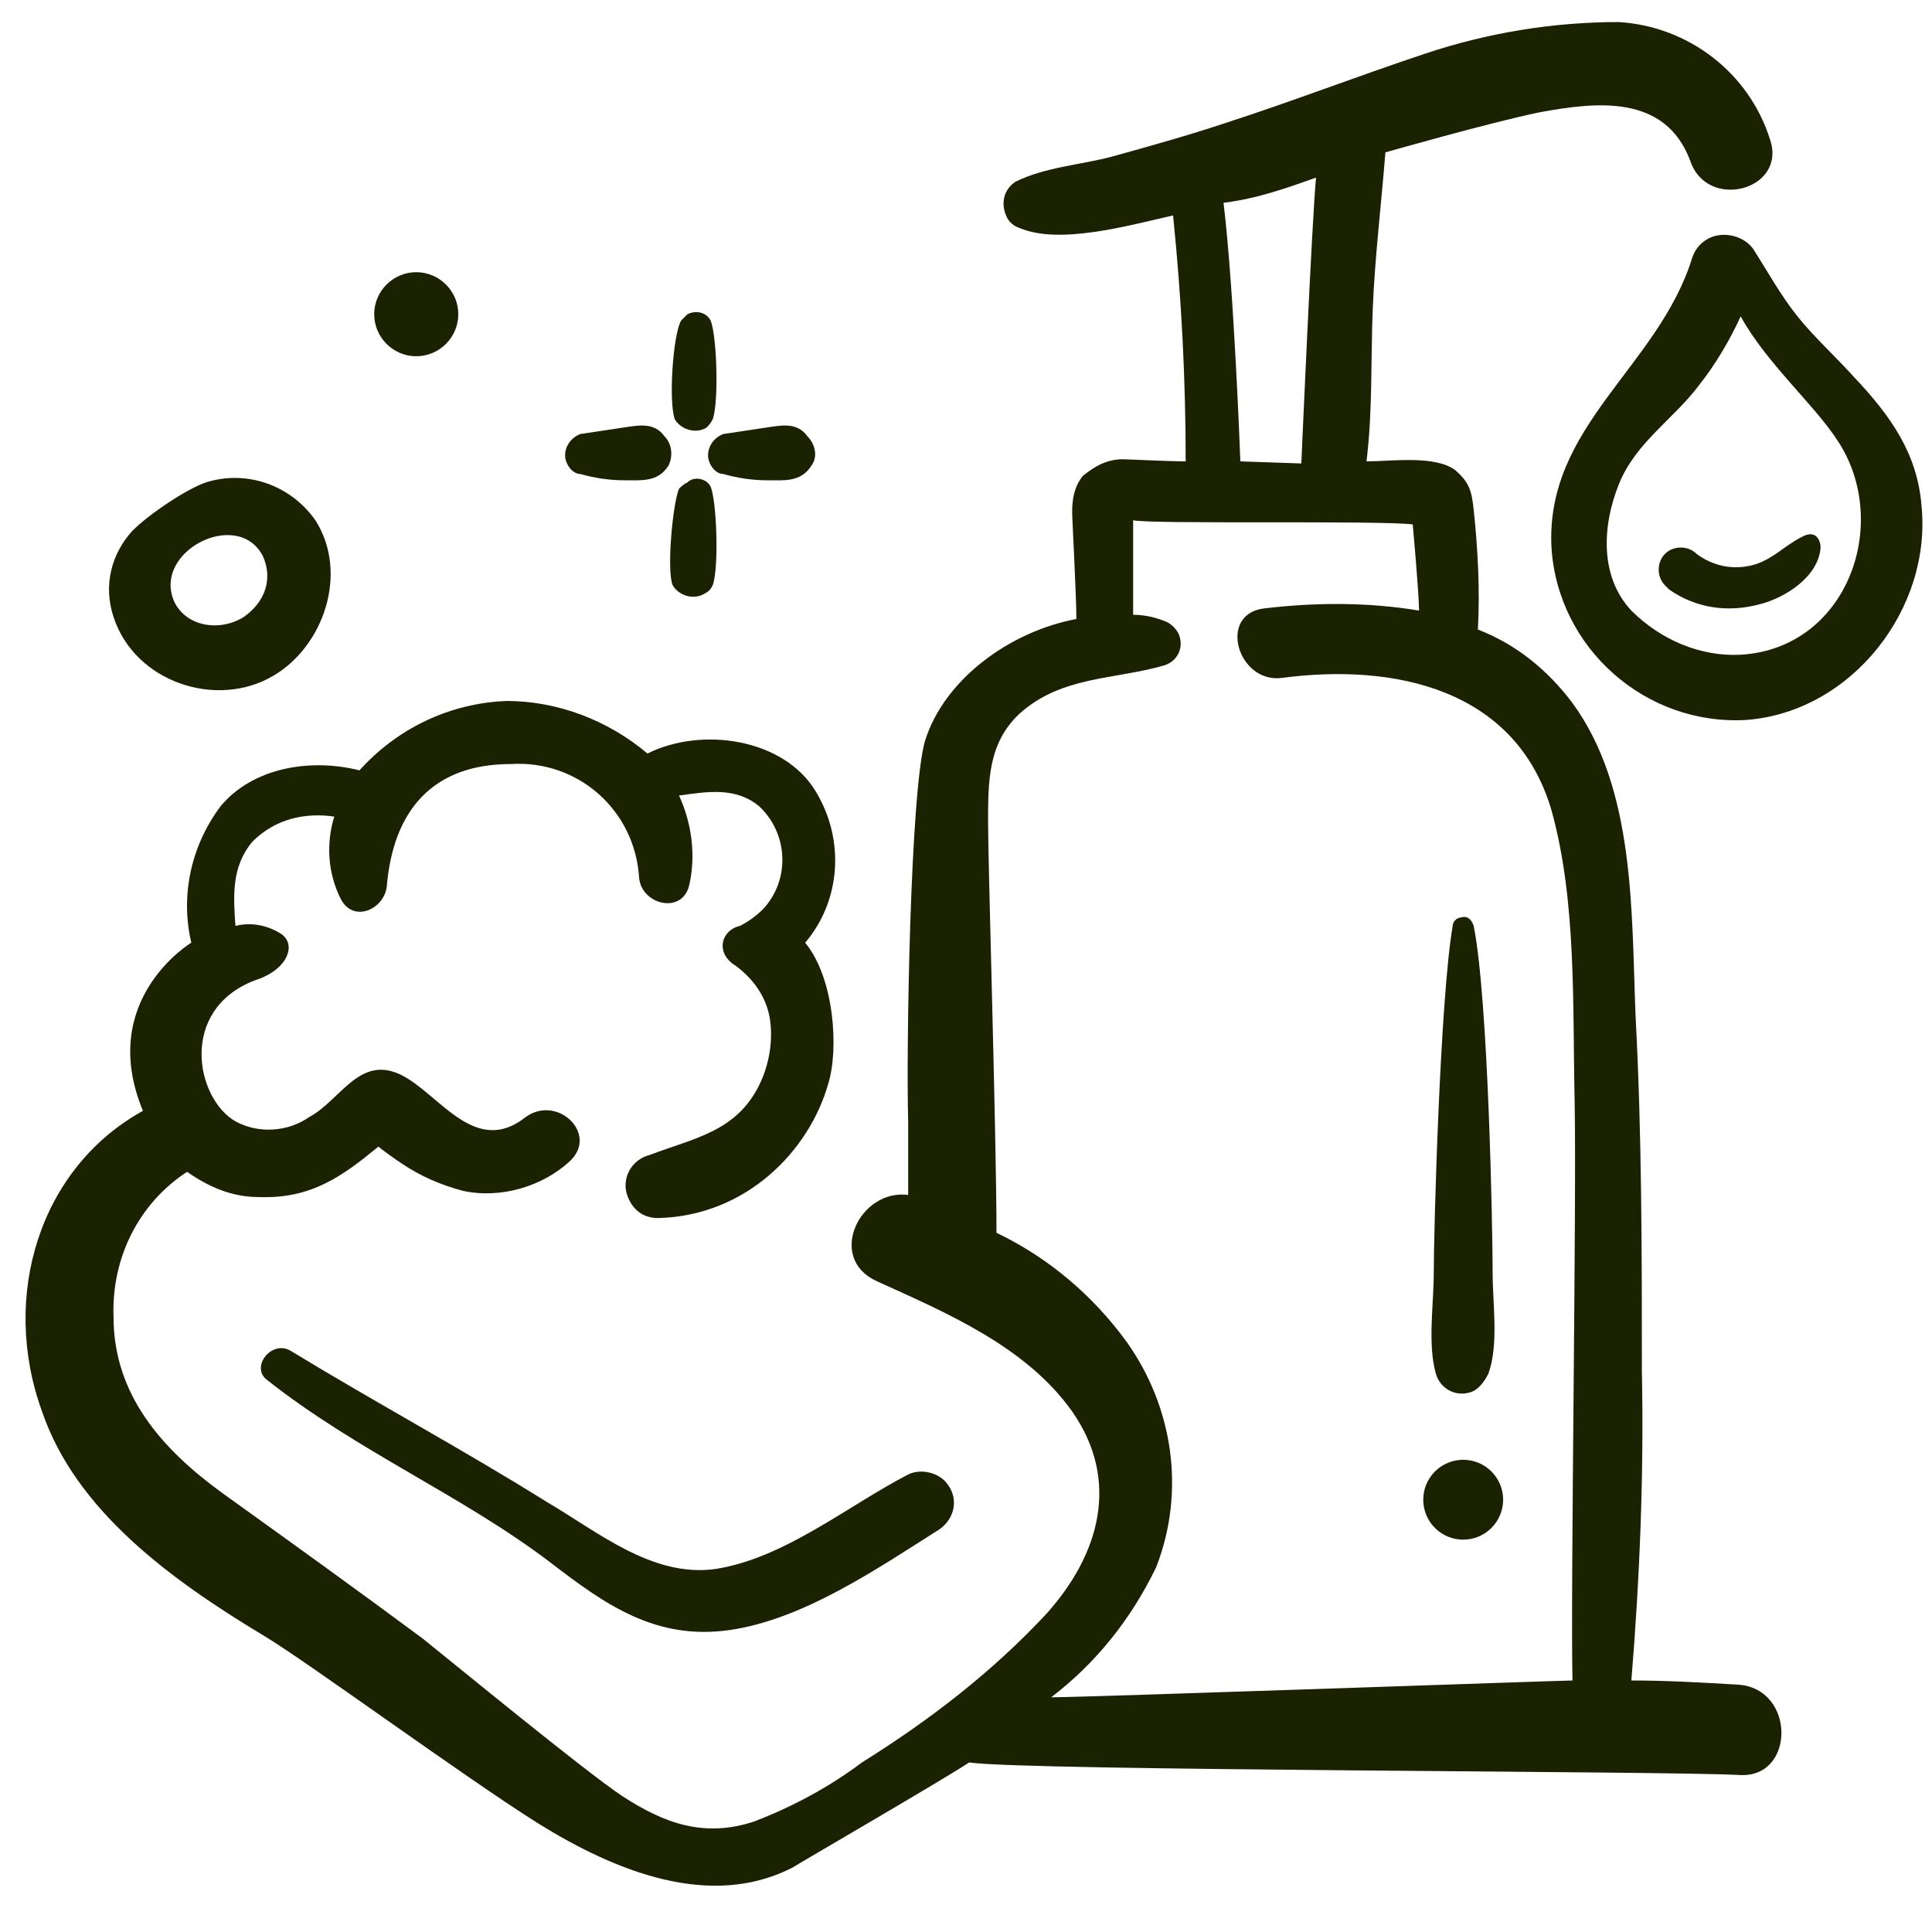
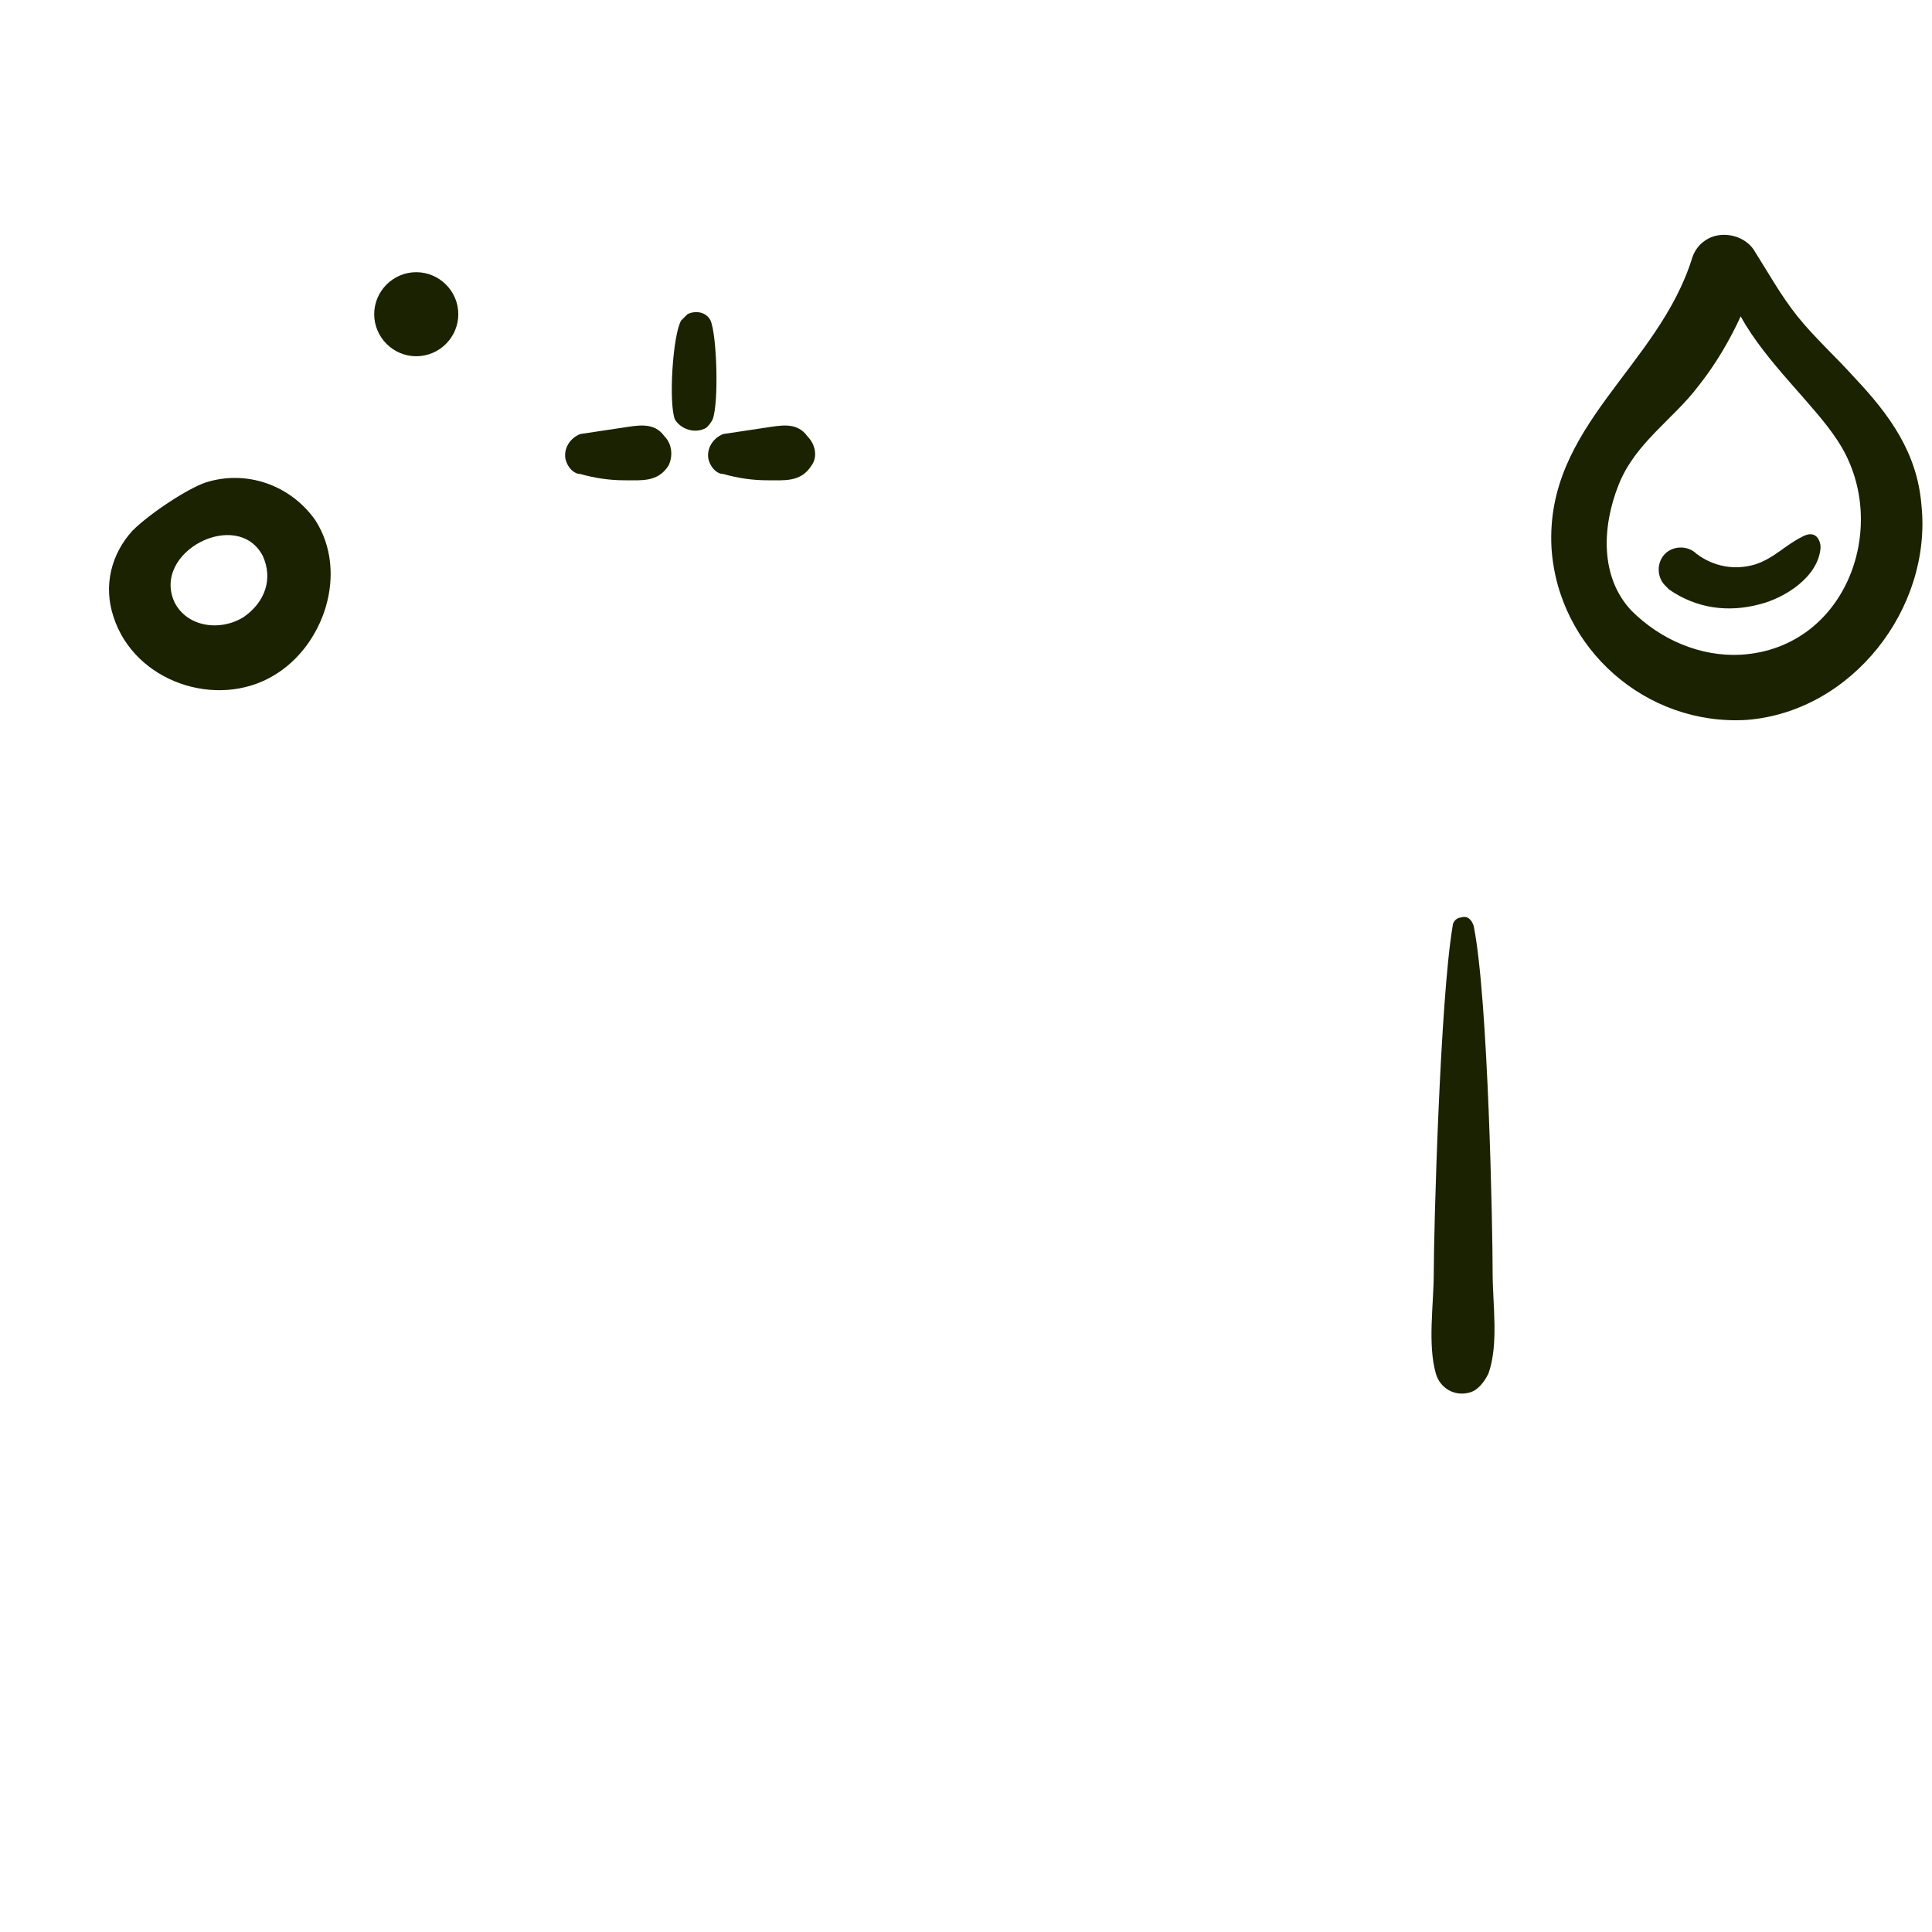
<svg xmlns="http://www.w3.org/2000/svg" width="500" zoomAndPan="magnify" viewBox="0 0 375 375" height="500" preserveAspectRatio="xMidYMid meet" version="1.0">
  <defs>
    <clipPath id="a5078fce81">
      <path d="M 4 4.09 L 346 4.09 L 346 367 L 4 367 Z M 4 4.09 " clip-rule="nonzero" />
    </clipPath>
  </defs>
-   <path fill="#1b2201" d="M 291.758 291.094 C 291.758 291.605 291.707 292.109 291.609 292.605 C 291.508 293.105 291.363 293.59 291.168 294.062 C 290.973 294.531 290.734 294.977 290.449 295.402 C 290.168 295.824 289.848 296.215 289.488 296.574 C 289.125 296.938 288.734 297.258 288.312 297.539 C 287.887 297.824 287.441 298.062 286.973 298.258 C 286.5 298.449 286.016 298.598 285.516 298.699 C 285.016 298.797 284.512 298.848 284.004 298.848 C 283.496 298.848 282.992 298.797 282.492 298.699 C 281.992 298.598 281.508 298.449 281.039 298.258 C 280.566 298.062 280.121 297.824 279.695 297.539 C 279.273 297.258 278.883 296.938 278.523 296.574 C 278.164 296.215 277.84 295.824 277.559 295.402 C 277.273 294.977 277.035 294.531 276.84 294.062 C 276.648 293.59 276.5 293.105 276.398 292.605 C 276.301 292.109 276.25 291.605 276.25 291.094 C 276.25 290.586 276.301 290.082 276.398 289.582 C 276.5 289.082 276.648 288.598 276.84 288.129 C 277.035 287.656 277.273 287.211 277.559 286.789 C 277.84 286.363 278.164 285.973 278.523 285.613 C 278.883 285.254 279.273 284.934 279.695 284.648 C 280.121 284.367 280.566 284.129 281.039 283.934 C 281.508 283.738 281.992 283.59 282.492 283.492 C 282.992 283.391 283.496 283.344 284.004 283.344 C 284.512 283.344 285.016 283.391 285.516 283.492 C 286.016 283.59 286.5 283.738 286.973 283.934 C 287.441 284.129 287.887 284.367 288.312 284.648 C 288.734 284.934 289.125 285.254 289.488 285.613 C 289.848 285.973 290.168 286.363 290.449 286.789 C 290.734 287.211 290.973 287.656 291.168 288.129 C 291.363 288.598 291.508 289.082 291.609 289.582 C 291.707 290.082 291.758 290.586 291.758 291.094 Z M 291.758 291.094 " fill-opacity="1" fill-rule="nonzero" />
  <path fill="#1b2201" d="M 80.793 69.148 C 85.281 69.148 88.957 65.477 88.957 60.988 C 88.957 56.504 85.281 52.832 80.793 52.832 C 76.305 52.832 72.633 56.504 72.633 60.988 C 72.633 65.477 76.305 69.148 80.793 69.148 Z M 80.793 69.148 " fill-opacity="1" fill-rule="nonzero" />
  <path fill="#1b2201" d="M 288.902 266.617 C 290.941 260.902 289.719 253.152 289.719 247.031 C 289.719 238.871 288.902 193.992 286.043 179.715 C 285.637 178.488 284.82 177.676 283.598 178.082 C 282.781 178.082 281.965 178.898 281.965 179.715 C 279.516 193.992 278.293 238.871 278.293 247.031 C 278.293 253.152 277.066 260.902 278.699 266.617 C 279.516 269.473 282.371 271.102 285.227 270.289 C 286.859 269.879 288.086 268.246 288.902 266.617 Z M 288.902 266.617 " fill-opacity="1" fill-rule="nonzero" />
  <g clip-path="url(#a5078fce81)">
-     <path fill="#1b2201" d="M 337.461 326.996 C 330.523 326.59 323.586 326.18 316.648 326.18 C 318.281 306.191 319.098 286.199 318.688 266.207 C 318.688 243.359 318.688 220.105 317.465 197.258 C 316.648 177.266 317.465 153.195 305.223 136.469 C 300.328 129.941 294.207 125.043 286.859 122.188 C 287.27 114.438 286.859 106.684 286.043 98.934 C 285.637 95.262 285.227 93.629 282.371 91.18 C 278.293 88.324 270.129 89.551 265.234 89.551 C 266.457 79.758 266.051 69.559 266.457 59.766 C 266.867 49.973 268.09 39.773 268.906 29.574 C 268.906 29.574 288.902 23.863 298.695 21.824 C 309.711 19.785 323.176 18.152 328.074 31.207 C 331.34 41 346.844 36.918 343.578 27.129 C 339.5 14.07 327.664 5.098 314.199 4.281 C 301.551 4.281 288.902 6.32 276.66 10.398 C 263.195 14.887 250.543 19.785 237.895 23.863 C 230.551 26.312 223.203 28.352 215.859 30.391 C 209.738 32.023 202.801 32.43 197.09 35.285 C 194.641 36.918 194.234 39.773 195.457 42.223 C 195.863 43.039 196.68 43.855 197.906 44.262 C 205.66 47.527 218.715 43.855 227.691 41.816 C 229.324 57.727 230.141 73.637 230.141 89.551 C 226.879 89.551 218.715 89.141 217.898 89.141 C 215.043 89.141 212.594 90.363 210.148 92.406 C 208.516 94.445 208.105 96.895 208.105 99.34 C 208.105 100.973 208.922 115.254 208.922 120.148 C 195.863 122.598 183.215 131.98 179.543 143.812 C 176.688 153.602 175.871 203.785 176.277 217.656 L 176.277 231.938 C 166.895 230.711 160.363 244.176 170.156 248.664 C 183.625 254.785 199.129 261.312 208.105 273.961 C 217.492 287.422 213.41 301.703 203.211 313.125 C 192.602 324.551 180.359 333.934 167.301 342.094 C 160.773 346.988 153.836 350.66 146.492 353.516 C 136.699 356.781 128.945 353.926 120.785 348.621 C 113.438 343.727 88.141 322.918 82.02 318.023 C 69.367 308.637 56.312 299.254 43.254 289.871 C 31.422 281.305 22.035 270.695 22.035 255.602 C 21.625 244.176 26.93 233.57 36.316 227.449 C 40.398 230.305 44.887 232.344 50.191 232.344 C 60.391 232.754 66.512 228.266 73.449 222.555 C 73.859 222.961 76.715 225 77.938 225.816 C 81.609 228.266 85.281 229.898 89.773 231.121 C 97.117 232.754 105.277 230.305 110.582 225.41 C 116.293 220.105 108.133 212.352 102.012 216.84 C 92.219 224.594 85.281 212.352 77.938 208.68 C 69.777 204.602 66.105 213.578 59.984 216.84 C 55.902 219.695 50.191 220.105 45.703 217.656 C 37.949 213.168 34.684 196.035 49.375 190.32 C 55.902 188.281 57.535 183.387 54.68 181.348 C 52.23 179.715 48.965 178.898 45.703 179.715 C 45.293 174.004 44.887 168.289 48.965 163.395 C 53.453 158.906 59.168 157.684 64.879 158.5 C 63.25 163.801 63.656 169.516 66.105 174.41 C 68.555 179.305 74.672 176.449 75.082 171.961 C 76.305 157.684 83.652 148.301 99.156 148.301 C 112.215 147.484 123.23 157.273 124.047 170.332 C 124.457 175.633 132.617 177.676 133.84 171.555 C 135.066 165.844 134.25 159.723 131.801 154.418 C 137.512 153.602 142.816 152.785 147.309 156.457 C 153.02 161.762 153.426 170.738 148.121 176.449 C 146.898 177.676 145.266 178.898 143.633 179.715 C 139.961 180.531 138.738 185.02 142.816 187.465 C 146.082 189.914 148.531 193.176 149.348 197.258 C 150.164 201.746 149.348 206.641 147.309 210.723 C 142.816 219.695 134.656 220.922 126.09 224.184 C 122.824 225 120.785 228.266 121.598 231.527 C 122.414 234.383 124.457 236.426 127.719 236.426 C 144.859 236.016 157.102 223.367 160.773 210.312 C 162.812 203.785 161.996 189.914 156.285 182.977 C 163.223 174.816 164.035 162.988 158.324 153.602 C 152.203 143.402 136.289 140.957 125.68 146.258 C 117.926 139.73 108.133 136.059 98.34 136.059 C 87.324 136.469 77.121 141.363 69.777 149.523 C 59.984 147.074 48.965 149.113 42.844 156.457 C 36.727 164.617 35.094 174.41 37.133 182.977 C 37.133 182.977 18.77 193.992 27.746 215.617 C 7.754 226.633 0 251.52 8.16 273.961 C 14.691 293.133 33.051 306.598 51.414 317.613 C 59.574 322.508 90.18 344.949 104.461 353.926 C 119.559 363.309 137.922 370.652 153.836 362.492 C 155.059 361.676 183.215 345.355 188.113 342.094 C 199.129 343.727 324.402 343.727 337.867 344.539 C 348.477 344.949 348.477 327.812 337.461 326.996 Z M 255.441 34.473 C 254.625 43.039 252.586 89.957 252.586 89.957 L 240.75 89.551 C 240.75 89.551 239.527 56.094 237.488 39.367 C 244.016 38.551 249.727 36.512 255.441 34.473 Z M 305.223 326.18 C 303.184 326.18 210.555 329.445 204.027 329.445 C 212.594 322.918 219.531 314.352 224.43 304.148 C 230.141 289.461 227.691 273.145 218.715 260.496 C 212.188 251.52 203.617 244.176 193.418 239.281 C 193.418 220.922 191.785 167.883 191.785 159.723 C 191.785 151.562 191.785 144.219 197.906 138.508 C 206.066 131.164 216.27 131.98 226.062 129.125 C 228.508 128.309 229.734 125.859 228.918 123.41 C 228.508 122.188 227.285 120.965 226.062 120.555 C 224.02 119.738 221.98 119.332 219.941 119.332 C 219.941 114.438 219.941 102.195 219.941 100.973 C 222.797 101.789 267.684 100.973 274.211 101.789 C 274.211 101.789 275.434 115.254 275.434 118.516 C 265.641 116.883 255.441 116.883 245.238 118.109 C 236.262 119.332 240.344 132.797 248.91 131.57 C 270.539 128.715 294.207 133.613 301.141 157.273 C 306.039 174.816 305.223 195.219 305.633 213.578 C 306.039 233.57 304.816 309.047 305.223 326.18 Z M 305.223 326.18 " fill-opacity="1" fill-rule="nonzero" />
-   </g>
+     </g>
  <path fill="#1b2201" d="M 372.961 98.117 C 372.145 87.918 366.84 80.574 359.902 73.23 C 356.23 69.148 352.148 65.477 348.883 61.398 C 345.621 57.316 343.172 52.832 340.316 48.344 C 338.273 45.488 333.785 44.672 330.93 46.711 C 329.707 47.527 328.891 48.75 328.48 49.973 C 321.953 71.191 299.918 82.613 301.141 106.277 C 302.367 125.859 319.504 140.957 339.09 139.73 C 359.492 138.098 375 118.109 372.961 98.117 Z M 337.867 127.082 C 330.113 127.492 322.359 124.227 316.648 118.516 C 310.527 111.988 310.938 102.195 314.199 94.035 C 317.465 85.879 324.809 81.391 329.707 74.863 C 332.969 70.781 335.828 65.887 337.867 61.398 C 342.766 70.375 352.148 78.535 356.637 85.469 C 367.246 101.379 358.68 125.859 337.867 127.082 Z M 337.867 127.082 " fill-opacity="1" fill-rule="nonzero" />
  <path fill="#1b2201" d="M 349.699 104.238 C 346.438 105.867 344.395 108.316 340.723 109.539 C 336.645 110.766 332.562 109.949 329.297 107.5 C 327.664 105.867 324.809 105.867 323.176 107.5 C 321.547 109.133 321.547 111.988 323.176 113.621 C 323.586 114.027 323.586 114.027 323.992 114.438 C 329.297 118.109 335.418 118.926 341.539 117.293 C 346.438 116.066 352.965 111.988 353.375 106.277 C 353.375 105.051 352.559 102.605 349.699 104.238 Z M 349.699 104.238 " fill-opacity="1" fill-rule="nonzero" />
-   <path fill="#1b2201" d="M 106.094 291.504 C 89.773 281.305 73.043 272.328 56.312 262.129 C 52.641 260.086 48.559 265.391 51.824 267.84 C 69.367 281.711 89.773 290.277 106.91 303.336 C 117.52 311.492 127.312 318.43 141.594 316.391 C 155.875 314.352 170.156 304.559 182.398 296.805 C 185.254 294.766 186.07 291.094 184.031 288.238 C 182.398 285.789 178.727 284.977 176.277 286.199 C 164.445 292.32 152.203 302.52 138.738 304.559 C 126.496 306.191 115.887 297.215 106.094 291.504 Z M 106.094 291.504 " fill-opacity="1" fill-rule="nonzero" />
  <path fill="#1b2201" d="M 138.328 81.391 C 139.555 78.125 139.145 65.07 137.922 62.215 C 137.105 60.582 135.066 60.176 133.434 60.988 C 133.023 61.398 132.617 61.805 132.207 62.215 C 130.578 65.07 129.762 78.125 130.984 81.391 C 132.207 83.43 135.066 84.246 137.105 83.02 C 137.512 82.613 137.922 82.207 138.328 81.391 Z M 138.328 81.391 " fill-opacity="1" fill-rule="nonzero" />
-   <path fill="#1b2201" d="M 131.801 94.852 C 130.578 97.707 129.352 110.766 130.578 113.621 C 131.801 115.66 134.656 116.477 136.699 115.254 C 137.512 114.844 137.922 114.438 138.328 113.621 C 139.555 110.355 139.145 97.301 137.922 94.445 C 137.105 92.812 134.656 92.406 133.434 93.629 C 132.617 94.035 132.207 94.445 131.801 94.852 Z M 131.801 94.852 " fill-opacity="1" fill-rule="nonzero" />
  <path fill="#1b2201" d="M 112.621 91.996 C 115.48 92.812 118.336 93.223 121.191 93.223 C 124.457 93.223 127.719 93.629 129.762 90.363 C 130.578 88.734 130.578 86.285 128.945 84.652 C 126.902 81.797 123.641 82.613 120.785 83.02 C 117.926 83.43 115.48 83.836 112.621 84.246 C 110.582 85.062 109.359 87.102 109.766 89.141 C 110.176 90.773 111.398 91.996 112.621 91.996 Z M 112.621 91.996 " fill-opacity="1" fill-rule="nonzero" />
  <path fill="#1b2201" d="M 140.371 91.996 C 143.227 92.812 146.082 93.223 148.938 93.223 C 152.203 93.223 155.469 93.629 157.508 90.363 C 158.73 88.734 158.324 86.285 156.691 84.652 C 154.652 81.797 151.387 82.613 148.531 83.02 C 145.676 83.43 143.227 83.836 140.371 84.246 C 138.328 85.062 137.105 87.102 137.512 89.141 C 137.922 90.773 139.145 91.996 140.371 91.996 Z M 140.371 91.996 " fill-opacity="1" fill-rule="nonzero" />
-   <path fill="#1b2201" d="M 53.047 131.164 C 62.84 125.453 67.738 111.172 61.207 100.973 C 56.312 94.035 47.742 91.18 39.988 93.629 C 36.316 94.852 28.973 99.75 25.707 103.012 C 21.625 107.5 19.996 113.621 22.035 119.738 C 26.117 132.387 42.031 137.691 53.047 131.164 Z M 51.008 107.91 C 53.047 112.395 51.414 116.883 47.336 119.738 C 42.844 122.598 36.316 121.781 33.867 116.883 C 29.379 107.094 46.109 98.523 51.008 107.91 Z M 51.008 107.91 " fill-opacity="1" fill-rule="nonzero" />
+   <path fill="#1b2201" d="M 53.047 131.164 C 62.84 125.453 67.738 111.172 61.207 100.973 C 56.312 94.035 47.742 91.18 39.988 93.629 C 36.316 94.852 28.973 99.75 25.707 103.012 C 21.625 107.5 19.996 113.621 22.035 119.738 C 26.117 132.387 42.031 137.691 53.047 131.164 Z M 51.008 107.91 C 53.047 112.395 51.414 116.883 47.336 119.738 C 42.844 122.598 36.316 121.781 33.867 116.883 C 29.379 107.094 46.109 98.523 51.008 107.91 Z " fill-opacity="1" fill-rule="nonzero" />
</svg>